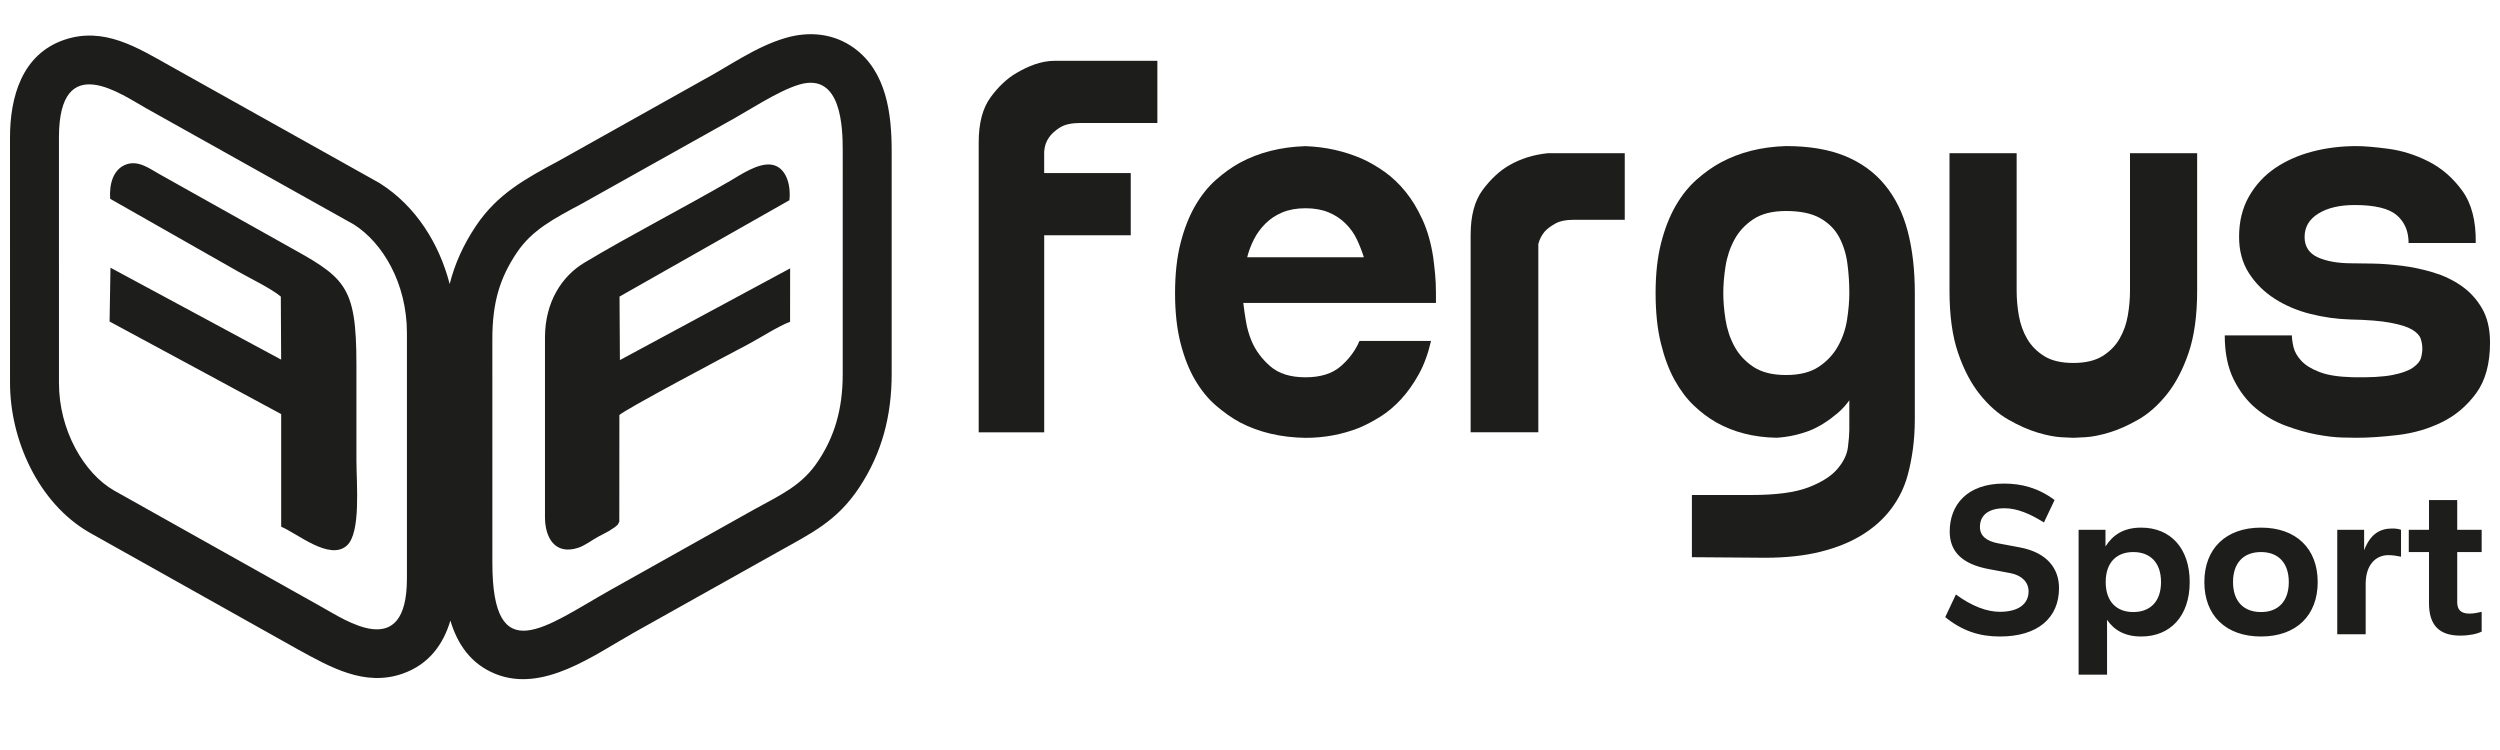
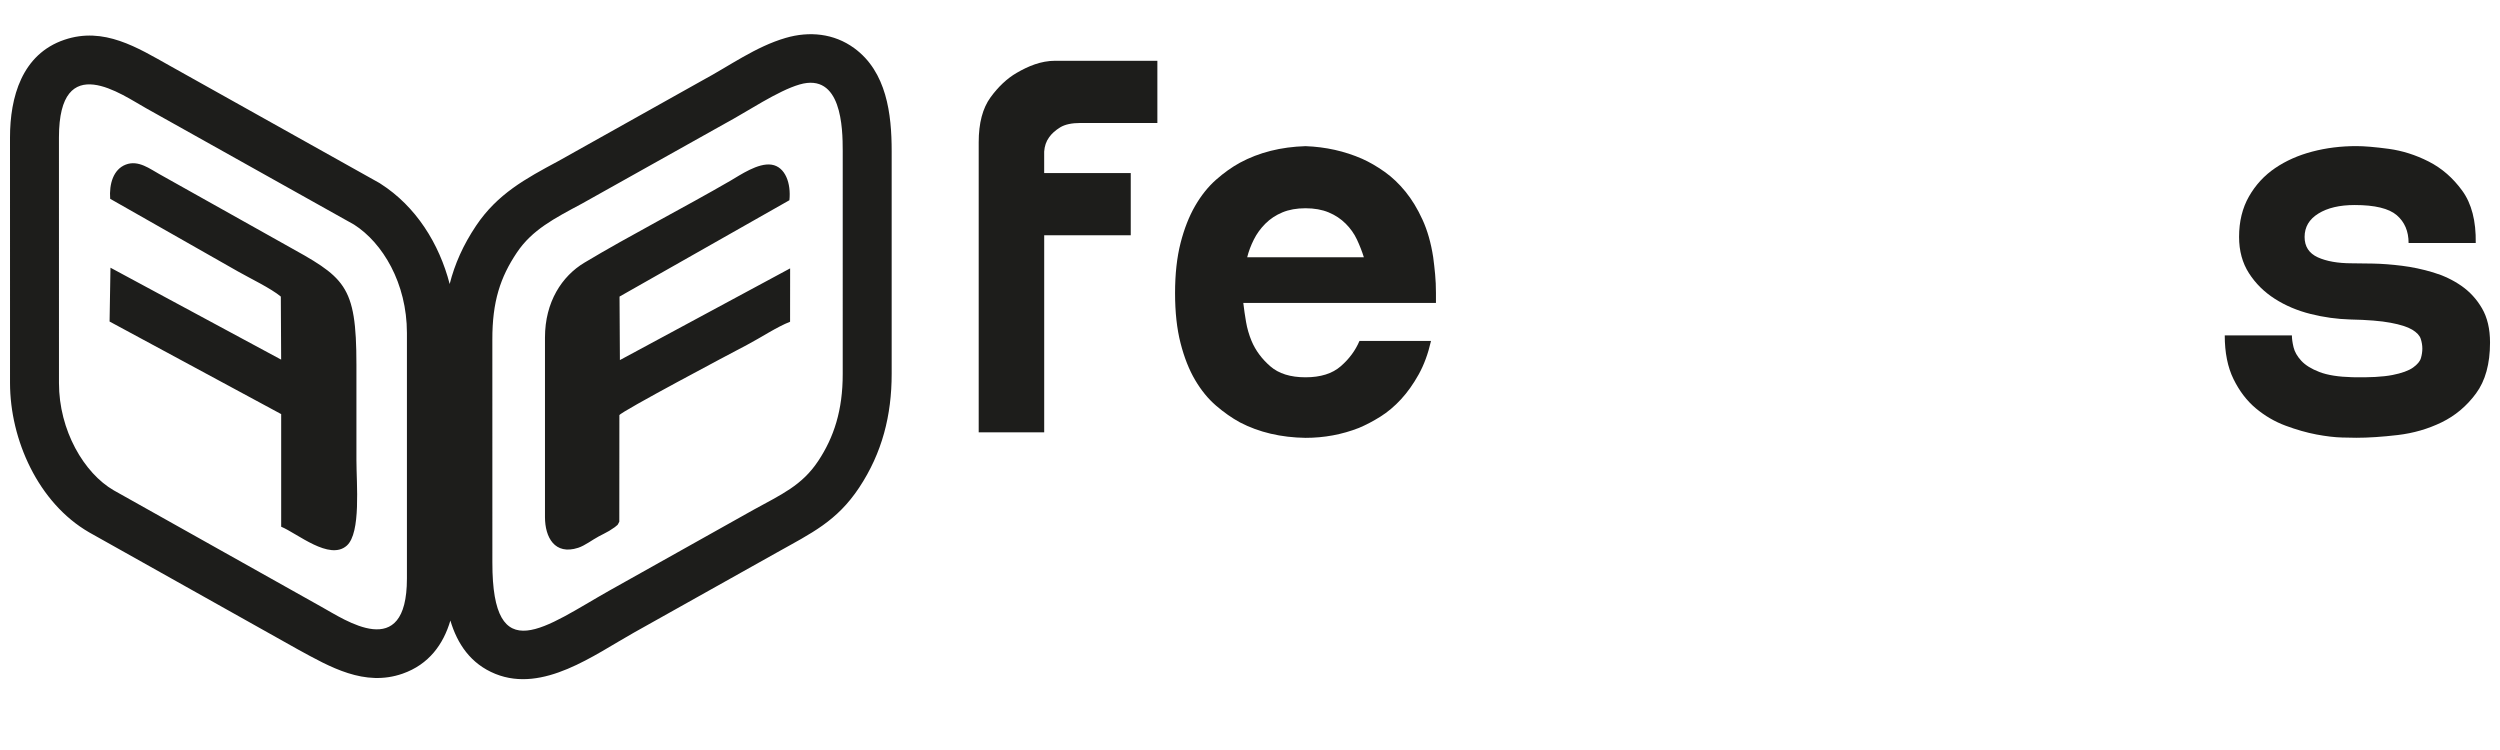
<svg xmlns="http://www.w3.org/2000/svg" id="Capa_1" x="0px" y="0px" viewBox="0 0 1000 300" style="enable-background:new 0 0 1000 300;" xml:space="preserve">
  <style type="text/css"> .st0{fill:#1D1D1B;} .st1{fill-rule:evenodd;clip-rule:evenodd;fill:#1D1D1B;}</style>
  <g>
    <path class="st0" d="M452.3,69.22v24.88h-34.62v78.82h-26.2V56.89c0-7.63,1.58-13.61,4.73-17.94c3.16-4.33,6.65-7.59,10.46-9.8 c4.55-2.64,9.66-4.84,15.41-4.84h40.87v24.88H432.2c-3.52,0-6.24,0.59-8.14,1.76c-1.91,1.18-3.38,2.5-4.41,3.96 c-1.18,1.62-1.83,3.52-1.98,5.73v8.59H452.3L452.3,69.22z" />
    <path class="st0" d="M573.28,102.9c0.29,2.2,0.55,4.48,0.77,6.83c0.22,2.35,0.33,4.84,0.33,7.49v3.96h-77.06 c0.29,2.5,0.66,5.03,1.1,7.6c0.44,2.57,1.17,5.1,2.2,7.6c1.61,3.82,4.11,7.19,7.49,10.13c3.38,2.94,8.07,4.41,14.09,4.41 c6.02,0,10.72-1.47,14.09-4.41c3.38-2.93,5.87-6.31,7.49-10.13h28.62c-1.17,5.14-2.82,9.61-4.95,13.43 c-2.13,3.82-4.48,7.12-7.05,9.91c-2.57,2.79-5.32,5.1-8.25,6.94c-2.94,1.84-5.8,3.34-8.59,4.51c-6.75,2.64-13.87,3.97-21.36,3.97 c-9.83-0.15-18.57-2.2-26.2-6.17c-3.23-1.76-6.42-4-9.58-6.71c-3.16-2.72-5.95-6.13-8.37-10.24c-2.42-4.11-4.37-9.03-5.83-14.75 c-1.47-5.72-2.2-12.4-2.2-20.03s0.74-14.31,2.2-20.03c1.47-5.72,3.41-10.68,5.83-14.86c2.42-4.18,5.21-7.67,8.37-10.46 c3.16-2.79,6.35-5.06,9.58-6.82c7.63-4.11,16.37-6.31,26.2-6.61c8.07,0.3,15.63,1.98,22.68,5.07c2.94,1.32,5.91,3.04,8.92,5.17 c3.01,2.13,5.8,4.77,8.37,7.93c2.57,3.16,4.85,6.9,6.82,11.23C570.97,92.15,572.4,97.18,573.28,102.9L573.28,102.9z M545.54,102.9 c-0.73-2.35-1.65-4.69-2.75-7.05c-1.1-2.35-2.6-4.48-4.51-6.38c-1.91-1.91-4.18-3.42-6.83-4.52c-2.64-1.1-5.72-1.65-9.25-1.65 c-3.52,0-6.6,0.55-9.24,1.65c-2.64,1.1-4.92,2.61-6.82,4.52c-1.91,1.91-3.45,4.03-4.62,6.38c-1.18,2.35-2.06,4.7-2.64,7.05H545.54 L545.54,102.9z" />
-     <path class="st0" d="M588.26,93.87c0-7.63,1.61-13.61,4.84-17.94c3.23-4.33,6.75-7.6,10.57-9.8c4.55-2.64,9.69-4.26,15.41-4.84 h30.82v26.64h-20.7c-2.94,0-5.32,0.51-7.16,1.54c-1.83,1.03-3.27,2.13-4.29,3.3c-1.17,1.47-1.98,3.08-2.42,4.84v75.3h-27.08V93.87 L588.26,93.87z" />
-     <path class="st0" d="M739.73,117.21c0-3.96-0.25-7.89-0.77-11.78c-0.51-3.89-1.62-7.41-3.3-10.57c-1.69-3.16-4.22-5.69-7.6-7.6 c-3.38-1.91-7.92-2.86-13.65-2.86c-5.43,0-9.8,1.1-13.1,3.3c-3.3,2.2-5.83,4.95-7.59,8.25c-1.76,3.3-2.94,6.86-3.52,10.68 c-0.59,3.82-0.88,7.34-0.88,10.57c0,3.23,0.29,6.75,0.88,10.57c0.59,3.82,1.76,7.38,3.52,10.68c1.76,3.3,4.29,6.06,7.59,8.26 c3.31,2.2,7.67,3.3,13.1,3.3c5.43,0,9.79-1.1,13.1-3.3c3.3-2.2,5.87-4.96,7.7-8.26c1.84-3.3,3.05-6.86,3.63-10.68 C739.43,123.96,739.73,120.44,739.73,117.21L739.73,117.21z M714.41,58.43c9.25,0,17.1,1.32,23.56,3.96 c6.46,2.64,11.78,6.49,15.96,11.56c4.18,5.07,7.23,11.23,9.14,18.49c1.91,7.27,2.86,15.52,2.86,24.77v50.2 c0,4.4-0.26,8.48-0.77,12.22c-0.51,3.74-1.21,7.23-2.09,10.45c-1.32,4.85-3.49,9.29-6.5,13.32c-3.01,4.04-6.86,7.53-11.56,10.46 c-4.7,2.94-10.27,5.21-16.73,6.82c-6.46,1.62-13.87,2.42-22.24,2.42l-29.28-0.22v-24.88h23.78c9.98,0,17.61-1.03,22.9-3.08 s9.14-4.51,11.56-7.38c2.42-2.86,3.82-5.76,4.18-8.7c0.36-2.93,0.55-5.21,0.55-6.83V157.5l4.85-6.39 c-2.49,6.17-5.65,10.86-9.47,14.09c-3.82,3.23-7.56,5.58-11.23,7.04c-4.26,1.62-8.66,2.57-13.21,2.86 c-9.1-0.15-17.17-2.2-24.22-6.17c-3.08-1.76-6.05-4-8.91-6.71c-2.86-2.72-5.43-6.13-7.71-10.24c-2.28-4.11-4.11-9.03-5.5-14.75 c-1.4-5.72-2.09-12.4-2.09-20.03s0.74-14.31,2.2-20.03c1.47-5.72,3.42-10.68,5.83-14.86c2.42-4.18,5.21-7.67,8.37-10.46 c3.15-2.79,6.35-5.06,9.58-6.82C695.84,60.92,704.57,58.72,714.41,58.43L714.41,58.43z" />
-     <path class="st0" d="M829.34,175.12c-0.44,0-2.02-0.08-4.73-0.22c-2.72-0.15-5.91-0.77-9.58-1.87c-3.67-1.1-7.56-2.83-11.67-5.17 c-4.11-2.35-7.93-5.72-11.45-10.13c-3.52-4.4-6.42-9.94-8.7-16.62c-2.28-6.68-3.41-14.94-3.41-24.77V61.29h26.86v55.04 c0,3.23,0.29,6.53,0.88,9.91c0.59,3.38,1.69,6.46,3.3,9.25c1.62,2.79,3.89,5.1,6.82,6.94c2.94,1.84,6.82,2.75,11.67,2.75 c4.84,0,8.73-0.92,11.67-2.75c2.93-1.83,5.21-4.14,6.82-6.94c1.62-2.79,2.72-5.87,3.3-9.25c0.59-3.37,0.88-6.68,0.88-9.91V61.29 h26.86v55.04c0,9.83-1.14,18.09-3.41,24.77c-2.28,6.68-5.17,12.22-8.7,16.62c-3.52,4.4-7.34,7.78-11.45,10.13 c-4.11,2.35-8,4.07-11.67,5.17c-3.67,1.1-6.86,1.72-9.58,1.87C831.36,175.04,829.78,175.12,829.34,175.12L829.34,175.12z" />
    <path class="st0" d="M940.74,105.32c2.05,0,4.88,0.04,8.48,0.11c3.6,0.07,7.45,0.37,11.56,0.88c4.11,0.51,8.26,1.39,12.44,2.64 c4.18,1.25,7.96,3.04,11.34,5.39c3.38,2.35,6.13,5.36,8.26,9.03c2.13,3.67,3.19,8.22,3.19,13.65c0,8.51-1.87,15.3-5.61,20.36 c-3.74,5.07-8.33,8.92-13.76,11.56c-5.43,2.64-11.27,4.33-17.5,5.07c-6.24,0.73-11.78,1.1-16.62,1.1c-0.88,0-2.79-0.04-5.72-0.11 c-2.94-0.07-6.35-0.48-10.24-1.21c-3.89-0.74-8-1.91-12.33-3.52c-4.33-1.61-8.29-3.93-11.89-6.93c-3.6-3.01-6.57-6.9-8.92-11.67 c-2.35-4.77-3.52-10.61-3.52-17.5h26.86c0,1.32,0.22,2.9,0.66,4.73c0.44,1.84,1.47,3.63,3.08,5.39c1.61,1.76,4.04,3.27,7.27,4.51 c3.23,1.25,7.63,1.95,13.21,2.09c6.9,0.15,12.22-0.15,15.96-0.88c3.74-0.73,6.5-1.73,8.26-2.97c1.76-1.25,2.82-2.53,3.19-3.85 c0.37-1.32,0.55-2.57,0.55-3.74c0-1.32-0.22-2.64-0.66-3.96c-0.44-1.32-1.58-2.53-3.41-3.63c-1.83-1.1-4.7-2.02-8.59-2.75 c-3.89-0.74-9.28-1.18-16.18-1.32c-5.28-0.15-10.57-0.88-15.85-2.2c-5.28-1.32-10.05-3.34-14.31-6.06 c-4.26-2.72-7.71-6.13-10.35-10.24c-2.64-4.11-3.96-8.95-3.96-14.53c0-6.16,1.32-11.56,3.96-16.18c2.64-4.62,6.13-8.4,10.46-11.34 c4.33-2.94,9.29-5.14,14.86-6.6c5.58-1.47,11.45-2.2,17.61-2.2c3.23,0,7.56,0.37,12.99,1.1c5.43,0.74,10.75,2.42,15.96,5.07 c5.21,2.64,9.69,6.53,13.43,11.67c3.74,5.14,5.54,12.11,5.4,20.92h-26.86c0-4.7-1.58-8.4-4.73-11.12 c-3.16-2.71-8.77-4.07-16.84-4.07c-6.02,0-10.86,1.14-14.53,3.42c-3.67,2.27-5.5,5.39-5.5,9.35c0,3.82,1.76,6.53,5.28,8.15 C930.61,104.51,935.16,105.32,940.74,105.32L940.74,105.32z" />
-     <path class="st0" d="M799.97,254.6c15.29,0,23.64-7.55,23.64-19.38c0-7.73-4.71-14.22-15.73-16.27l-8.53-1.6 c-4.8-0.89-7.38-3.02-7.38-6.58c0-4.53,3.2-7.47,9.87-7.47c4.98,0,10.22,2.23,15.73,5.69l4.26-8.98 c-6.67-4.98-13.42-6.58-20.26-6.58c-14.93,0-21.69,8.71-21.69,19.2c0,7.73,4.62,12.98,15.73,15.02l8.53,1.6 c4.71,0.89,7.29,3.73,7.29,7.29c0,5.07-4.09,8.18-11.47,8.18c-5.16,0-11.2-2.22-17.6-6.93l-4.27,9.06 C784.95,252.37,791.71,254.6,799.97,254.6L799.97,254.6z M856.5,254.6c11.64,0,19.38-8.18,19.38-21.77 c0-13.6-7.73-21.78-19.38-21.78c-7.11,0-11.38,2.93-14.31,7.55v-6.67h-10.75v57.95h11.38v-21.96 C845.66,252.11,850.01,254.6,856.5,254.6L856.5,254.6z M853.3,244.82c-6.67,0-11.02-4.18-11.02-12c0-7.82,4.35-12,11.02-12 c6.76,0,11.11,4.18,11.11,12C864.41,240.64,860.06,244.82,853.3,244.82L853.3,244.82z M904.41,254.6 c14.13,0,22.67-8.44,22.67-21.77c0-13.33-8.53-21.78-22.67-21.78c-14.13,0-22.67,8.45-22.67,21.78 C881.74,246.15,890.28,254.6,904.41,254.6L904.41,254.6z M904.41,244.82c-7.02,0-11.2-4.36-11.2-12c0-7.64,4.18-12,11.2-12 c6.93,0,11.11,4.36,11.11,12C915.52,240.46,911.34,244.82,904.41,244.82L904.41,244.82z M946.27,253.71v-20.18 c0-7.46,3.91-11.47,9.07-11.47c1.78,0,3.38,0.27,5.07,0.62v-10.75c-0.8-0.36-2.14-0.53-3.56-0.53c-5.07,0-8.8,2.4-11.2,8.71v-8.18 H934.9v41.78H946.27L946.27,253.71z M984.05,254.24c3.65,0,6.58-0.62,8.62-1.6v-7.91c-1.51,0.36-3.2,0.71-4.89,0.71 c-3.38,0-4.89-1.51-4.89-4.53v-20.09h9.78v-8.89h-9.78v-11.91h-11.29v11.91h-8.09v8.89h8.09v20.53 C971.61,250.06,975.7,254.24,984.05,254.24L984.05,254.24z" />
    <path class="st1" d="M180.15,248.22c-2.79,9.46-8.56,17.55-19.1,21.24c-15.23,5.34-29.04-2.67-41.88-9.69l-83.43-46.78l-0.1-0.06 C15.33,201.2,4.01,175.9,4.01,153.19L4,54.97c0-16.05,4.73-33.31,21.79-39.07C41.57,10.57,54.96,19.04,68,26.34l83.75,46.85 l0.48,0.31c14.16,9.04,23.47,23.98,27.64,40.11c2.03-8.03,5.41-15.62,10.55-23.3c8.53-12.74,19.79-18.83,32.87-25.85l57.43-32.16 l0.16-0.09c10.9-5.84,21.41-13.56,33.41-17.05c9.45-2.76,19.28-1.8,27.36,4.07c13.03,9.48,15.02,26.43,15.02,41.19v89.13 c0,16.57-3.79,31.59-13,45.49c-8.95,13.52-19.17,18.26-32.74,25.87l-57.4,32.16c-15.92,8.93-36.24,24.19-55.34,16.5 C188.23,265.55,182.91,257.49,180.15,248.22L180.15,248.22z M319.81,33.8c-8.73,2.54-21.03,10.91-29.62,15.51l-57.43,32.15 c-11.12,5.96-19.92,10.47-26.03,19.59c-6.59,9.84-9.84,19.58-9.79,34.85l0.01,89.13c-0.06,43.18,21.26,25.61,46.95,11.12 l57.4-32.17c11.3-6.22,19.48-9.76,26.01-19.62c6.24-9.41,9.81-20.26,9.78-34.82V60.42C337.09,51.2,336.67,28.89,319.81,33.8 L319.81,33.8z M23.58,54.96l0.01,98.22c-0.03,19,10.07,36.12,21.9,42.95l83.14,46.63c9.2,5.04,34.14,22.47,34.14-11.36l0-98.22 c-0.01-19.94-9.73-36.05-21.15-43.34L58.38,43.26C49.05,38.11,23.58,19.43,23.58,54.96L23.58,54.96z M44.07,79.52l51.15,29.08 c4.66,2.66,13.17,6.73,17.11,10.03l0.13,25.22l-68.27-36.77l-0.36,21.53l68.64,37.03l0,45.05c6.46,2.68,19.36,13.72,26.26,7.55 c5.71-5.11,3.84-24.7,3.84-34.13c0-12.73,0-25.47,0-38.2c0-32.42-4.64-34.83-28.94-48.31L63.83,69.69 c-3.74-2.03-8.44-5.83-13.55-3.84C45.35,67.77,43.62,73.55,44.07,79.52L44.07,79.52z M217.99,135v71.85 c0,8.09,3.91,15.31,13.27,12.27c2.74-0.89,5.58-3.14,8.24-4.56c1.34-0.71,2.74-1.38,4.17-2.21c0.18-0.11,2.14-1.39,2.23-1.47 c1.5-1.34,0.83-0.32,1.82-2.22l0.03-42.6c0.59-1.41,44.1-24.47,51.12-28.14c5.34-2.8,11.88-7.17,17.16-9.22l0.02-21.35 l-68.09,36.68l-0.15-25.4l67.95-38.54c0.71-6.75-1.63-13.38-7.13-14.22c-5.4-0.82-12.62,4.2-16.37,6.37 c-18.95,10.99-40.27,21.89-58.53,32.85C224.8,110.45,217.99,120.74,217.99,135L217.99,135z" />
  </g>
</svg>